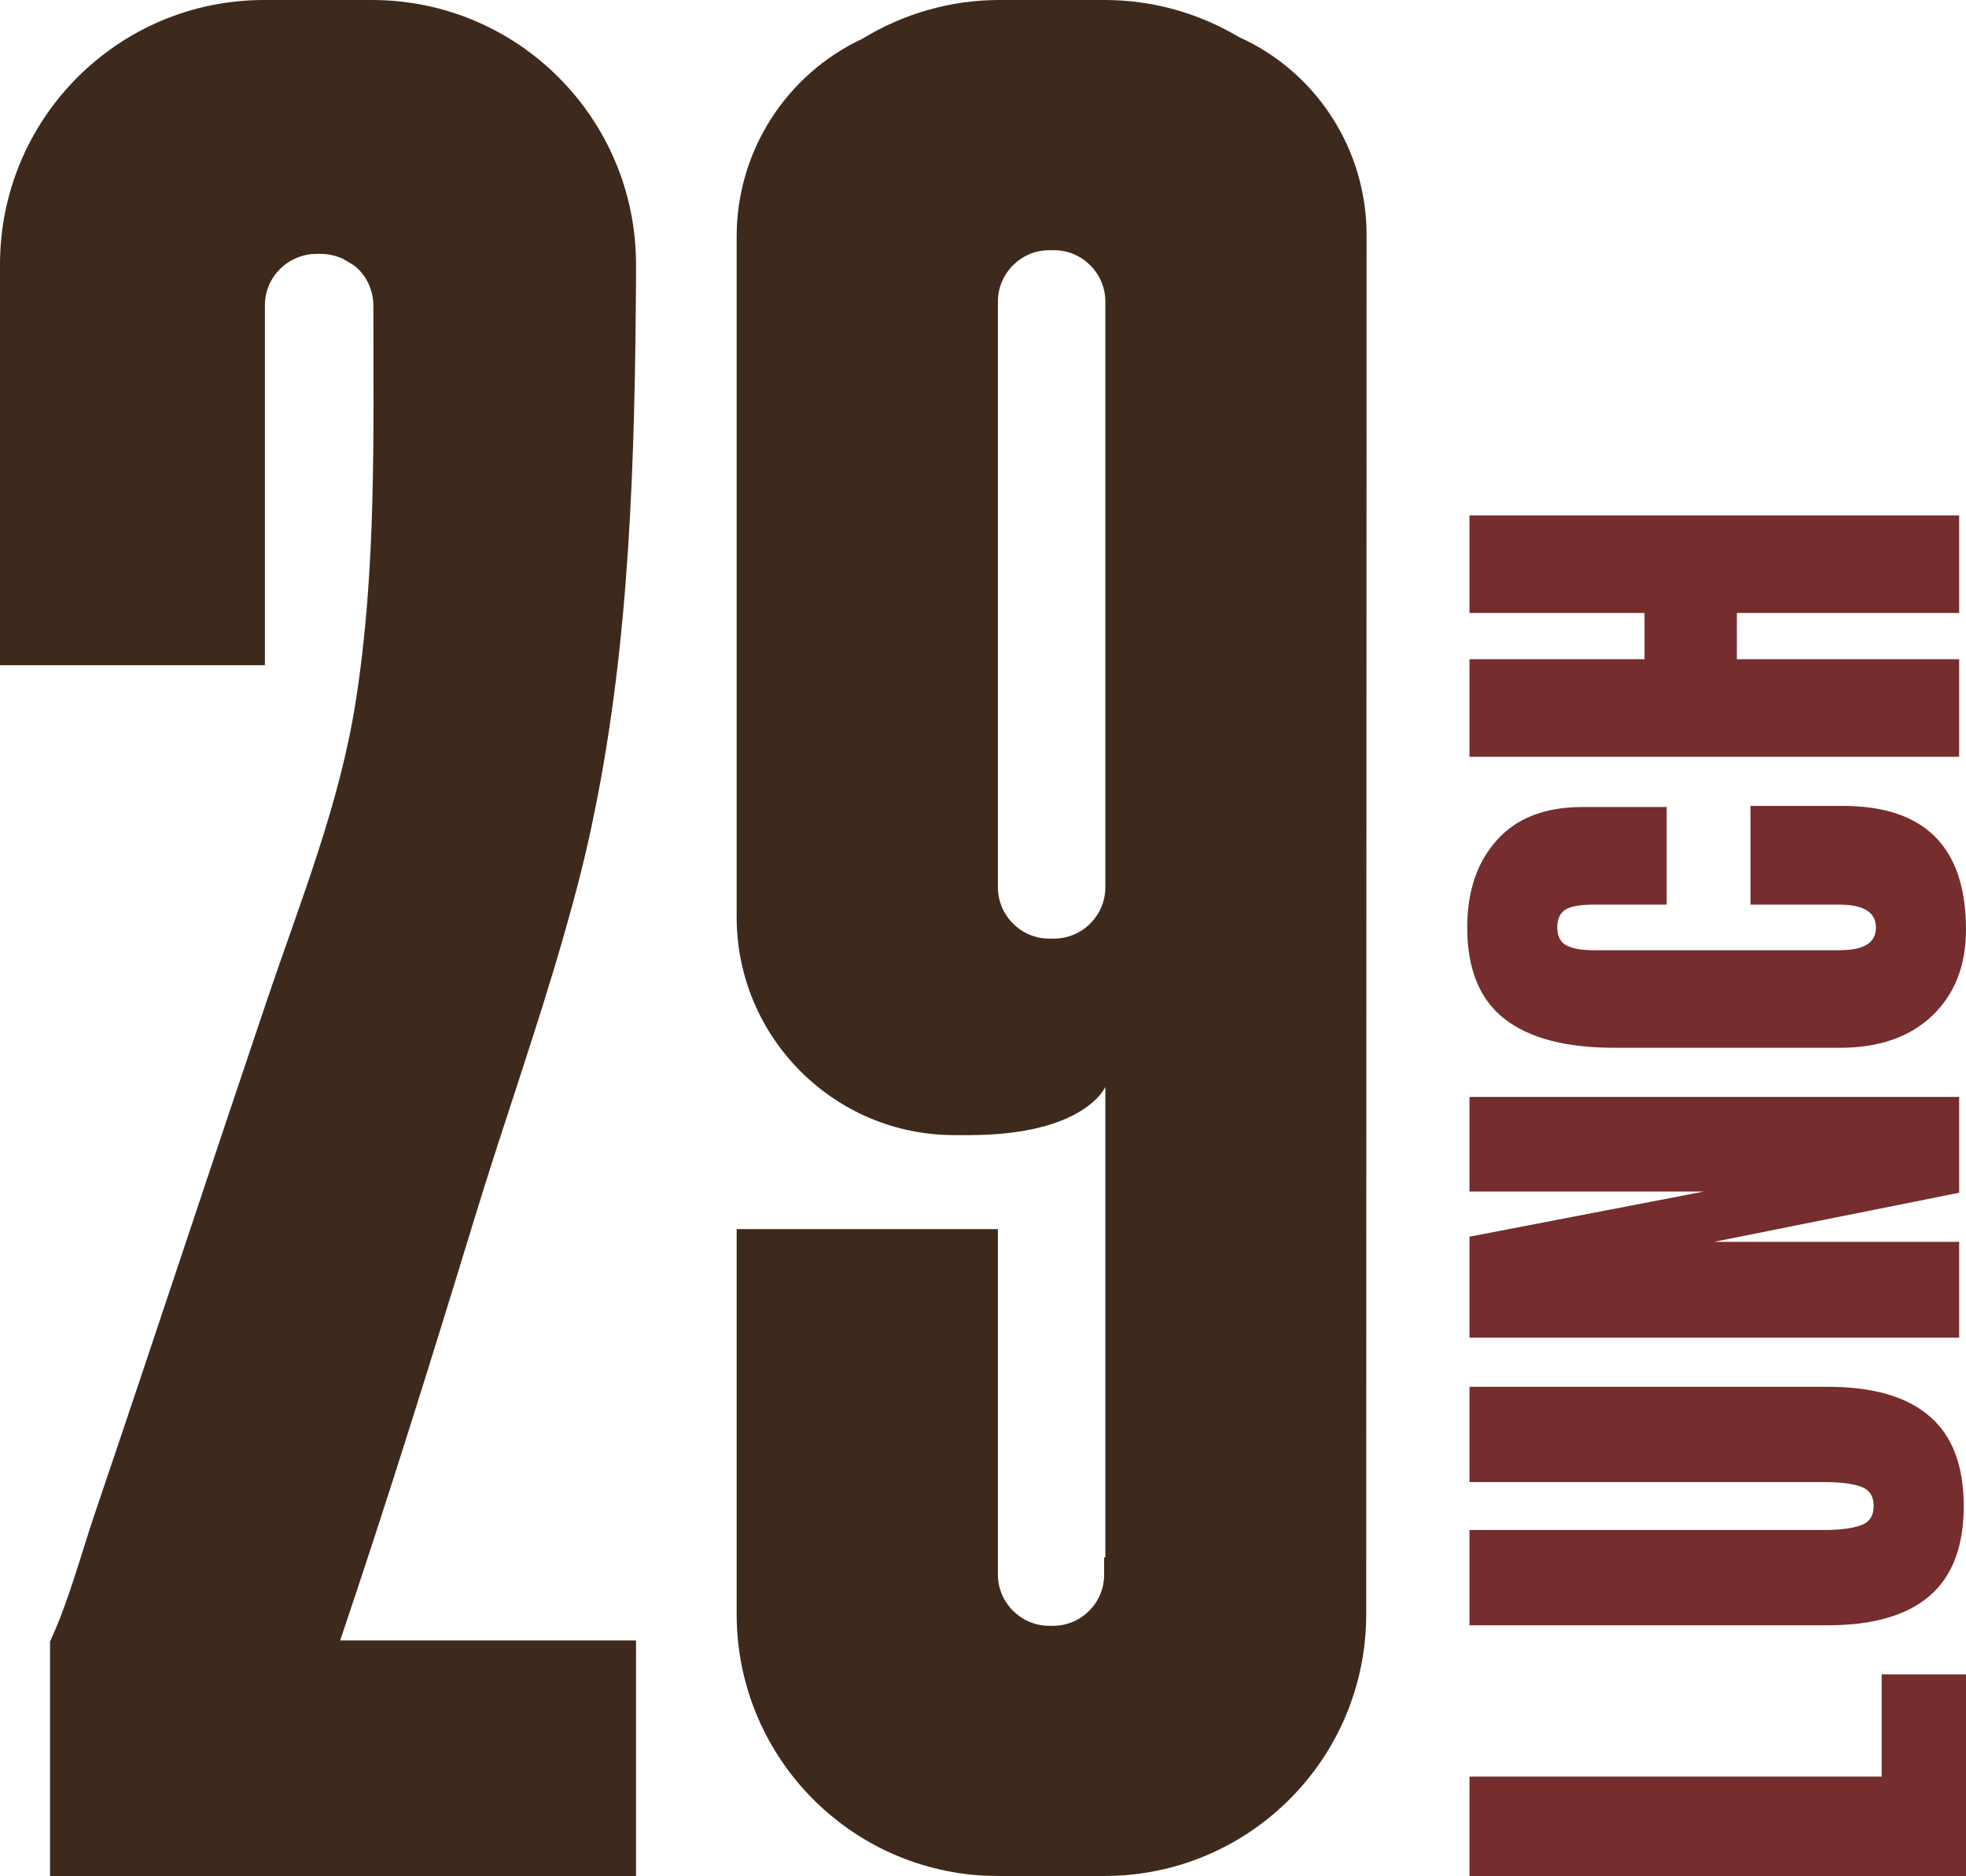
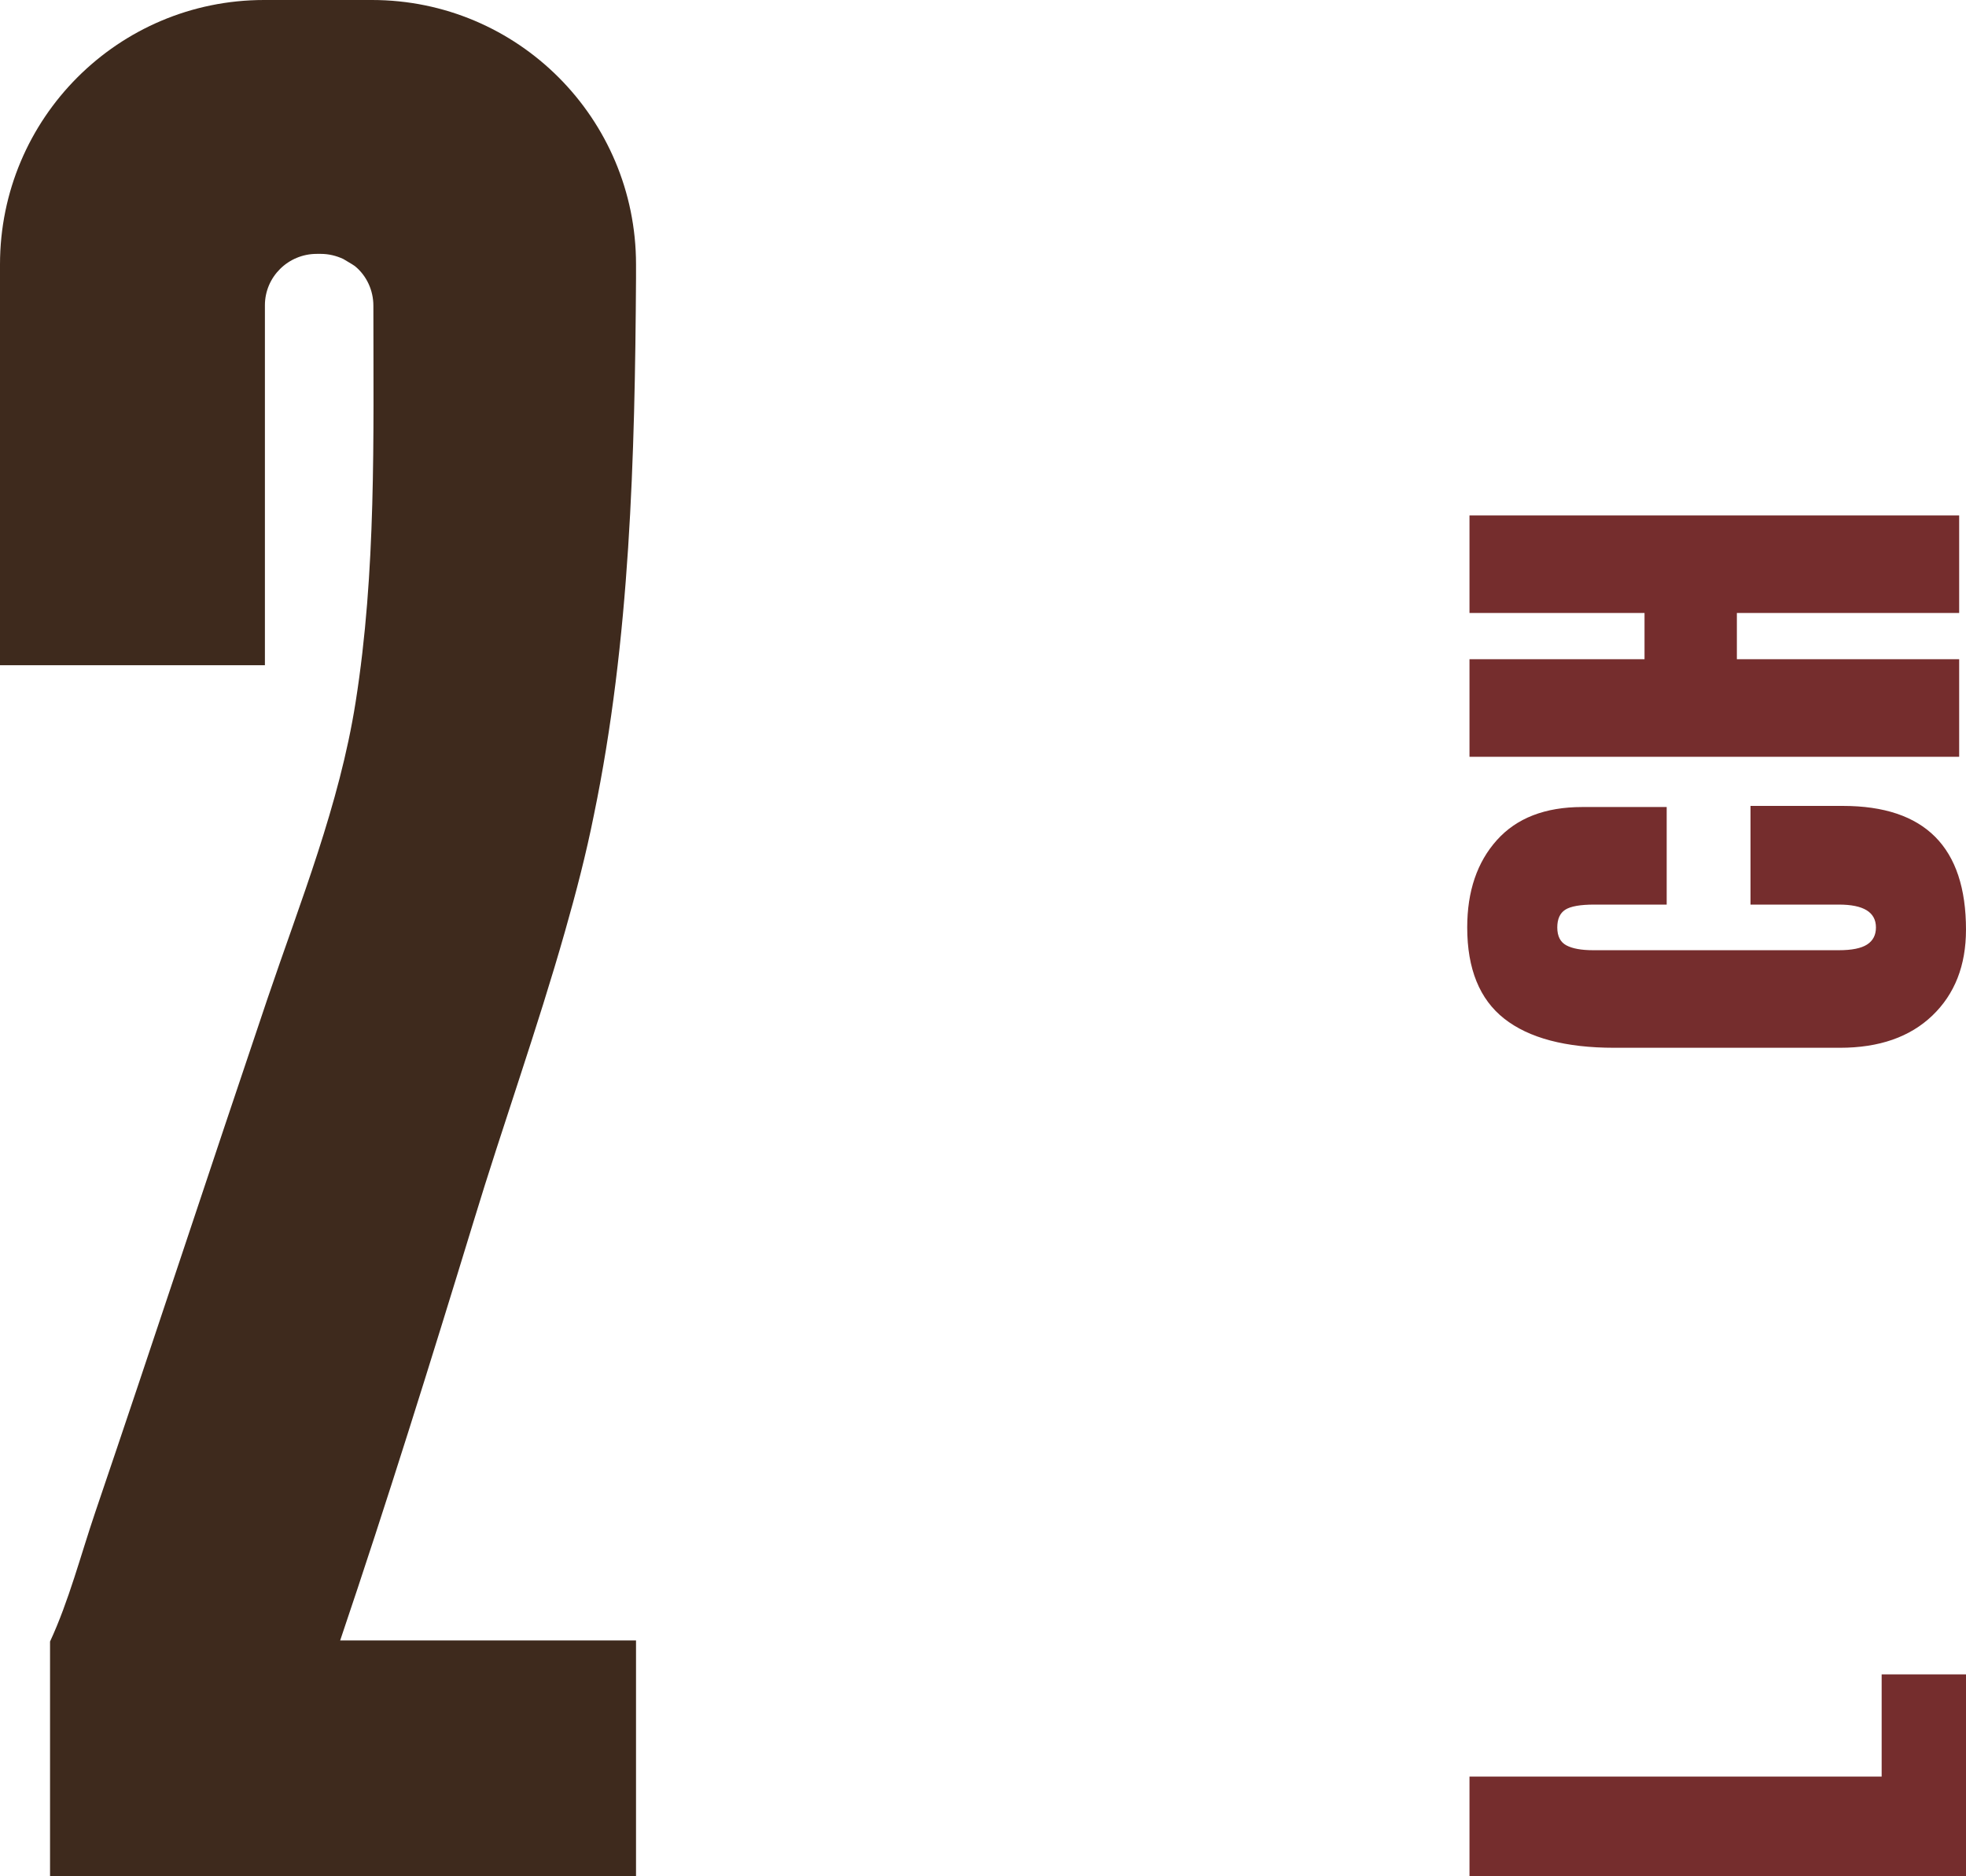
<svg xmlns="http://www.w3.org/2000/svg" id="Layer_1" width="2345.164" height="2238.223" viewBox="0 0 234.516 223.822">
  <path d="M44.367,0h-12.865C14.099,0,0,14.122,0,31.554v47.811h31.6v-42.941c0-3.398,2.781-6.134,6.179-6.134h.493c.927,0,1.853.22,2.692.617.485.309.926.529,1.367.839,1.412,1.147,2.207,2.912,2.207,4.721,0,15.797.353,31.682-2.118,47.302-1.942,12.31-6.575,23.739-10.547,35.477-6.884,20.386-13.592,40.815-20.52,61.202-1.721,5.074-3.133,10.546-5.384,15.4v27.975h69.899v-28.105h-35.291c5.596-16.549,10.794-33.231,15.905-49.955,3.481-11.474,7.622-23.036,10.927-34.686,1.322-4.634,2.511-9.223,3.437-13.857,4.318-20.874,4.89-42.762,5.023-64.033v-1.632C75.87,14.122,61.771,0,44.367,0Z" fill="#3e2a1d" />
-   <path d="M147.777,4.415c-4.846-2.885-10.348-4.415-15.98-4.415h-12.619c-5.763,0-11.395,1.618-16.329,4.633-9.125,4.284-14.976,13.465-14.976,23.563v81.222c0,14.339,11.614,26.011,25.979,26.011h1.719c13.893,0,16.295-5.766,16.281-5.766v56.152h-.146v2.082c0,3.34-2.732,6.073-6.072,6.073h-.481c-3.364,0-6.116-2.753-6.116-6.116v-41.212h-31.163v45.944c0,16.558,12.888,30.232,29.401,31.193.567,0,1.18.043,1.791.043h12.669c17.256,0,31.236-13.98,31.236-31.236l.044-164.565c0-10.186-5.981-19.453-15.238-23.606ZM131.852,105.857c0,3.37-2.752,6.127-6.116,6.127h-.583c-3.364,0-6.116-2.757-6.116-6.127V35.98c0-3.369,2.752-6.127,6.116-6.127h.583c3.364,0,6.116,2.757,6.116,6.127v69.877Z" fill="#3e2a1d" />
  <polygon points="224.455 199.767 224.455 211.96 175.289 211.96 175.289 223.822 234.516 223.822 234.516 199.767 224.455 199.767" fill="#752d2d" />
  <path d="M234.516,110.924c0-9.847-4.895-14.772-14.69-14.772h-11.015v11.773h10.543c2.947,0,4.419.908,4.419,2.725,0,.907-.351,1.586-1.055,2.039-.703.454-1.825.679-3.364.679h-29.313c-1.402,0-2.464-.192-3.188-.576-.727-.384-1.092-1.097-1.092-2.142,0-.999.317-1.702.951-2.112.635-.408,1.791-.613,3.468-.613h8.632v-11.64h-10.064c-4.442,0-7.839,1.318-10.196,3.952-2.356,2.629-3.534,6.101-3.534,10.414,0,4.945,1.474,8.573,4.419,10.887,2.948,2.315,7.319,3.471,13.118,3.471h26.93c4.668,0,8.341-1.28,11.015-3.841,2.676-2.565,4.014-5.979,4.014-10.244Z" fill="#752d2d" />
-   <path d="M175.289,165.455v11.367h42.298c1.903,0,3.368.183,4.39.547,1.018.36,1.527,1.13,1.527,2.312,0,1.178-.52,1.948-1.564,2.312-1.042.366-2.493.547-4.353.547h-42.298v11.367h42.771c5.353,0,9.388-1.167,12.107-3.501,2.721-2.338,4.08-5.912,4.08-10.725,0-4.81-1.359-8.383-4.08-10.717-2.719-2.338-6.755-3.508-12.107-3.508h-42.771Z" fill="#752d2d" />
-   <polygon points="204.462 148.161 233.701 142.304 233.701 130.87 175.289 130.87 175.289 142.163 203.237 142.163 175.289 147.548 175.289 159.594 233.701 159.594 233.701 148.161 204.462 148.161" fill="#752d2d" />
  <polygon points="196.169 73.133 196.169 78.65 175.289 78.65 175.289 90.291 233.701 90.291 233.701 78.65 207.184 78.65 207.184 73.133 233.701 73.133 233.701 61.493 175.289 61.493 175.289 73.133 196.169 73.133" fill="#752d2d" />
</svg>